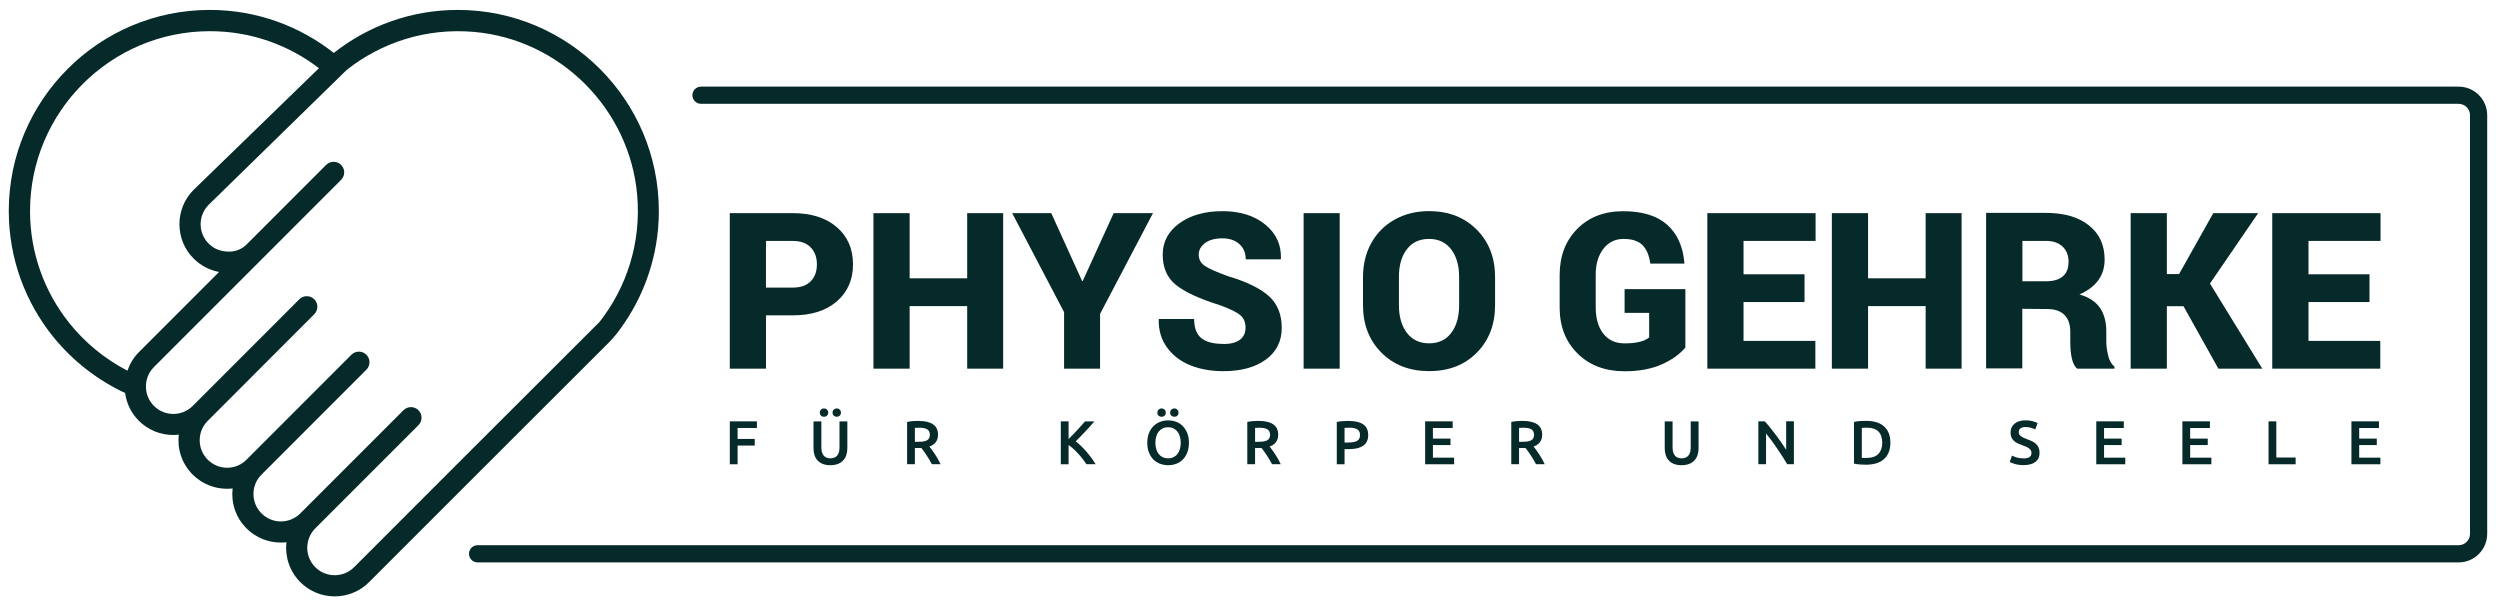
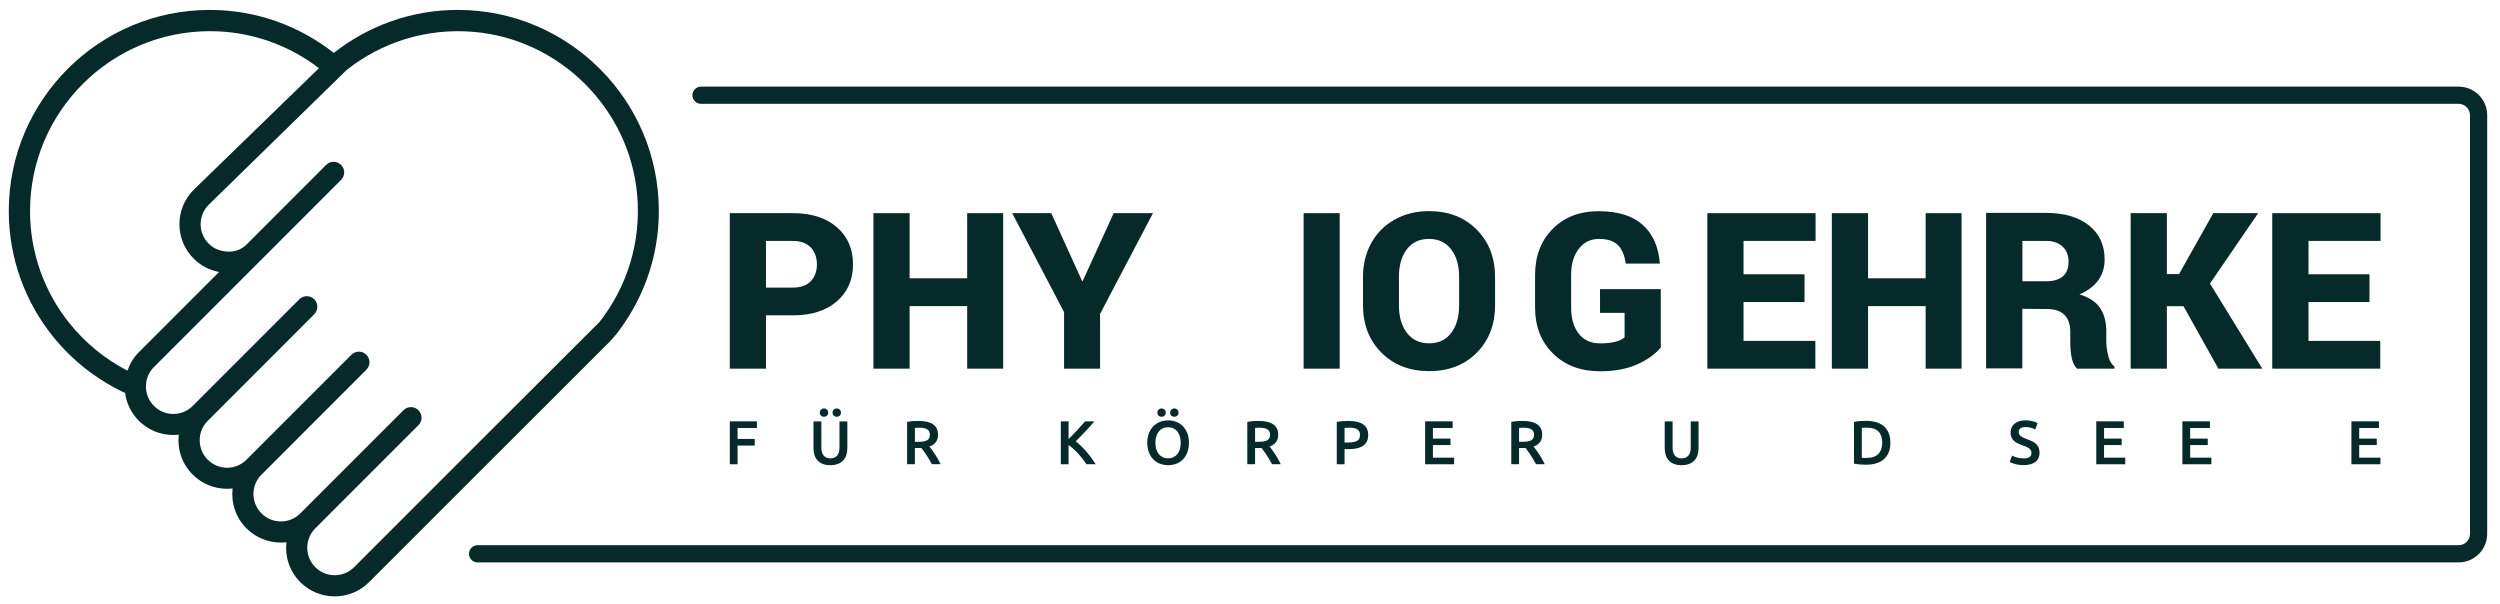
<svg xmlns="http://www.w3.org/2000/svg" id="a" viewBox="0 0 1889.874 456.568">
  <g>
    <g>
      <path d="M551.703,350.965v-32.447h20.484v5.012h-14.603v8.287h12.965v5.012h-12.965v14.135h-5.881Z" style="fill:#062a29;" />
      <path d="M627.657,351.667c-2.205,0-4.11-.334-5.714-.969-1.604-.635-2.907-1.537-3.943-2.673s-1.804-2.506-2.306-4.077-.735-3.275-.735-5.146v-20.25h5.948v19.715c0,1.47,.167,2.707,.501,3.776,.334,1.036,.802,1.905,1.403,2.54,.602,.668,1.337,1.136,2.139,1.437,.835,.301,1.738,.468,2.773,.468s1.972-.167,2.807-.468,1.571-.802,2.172-1.437c.602-.668,1.069-1.504,1.403-2.54s.501-2.306,.501-3.776v-19.715h5.948v20.25c0,1.871-.267,3.575-.769,5.146-.501,1.571-1.303,2.907-2.339,4.077s-2.373,2.038-4.01,2.673-3.542,.969-5.747,.969h-.033Zm-4.778-36.59c-.835,0-1.571-.267-2.205-.835s-.936-1.337-.936-2.306,.301-1.738,.936-2.306,1.37-.869,2.205-.869,1.571,.301,2.239,.869,.969,1.337,.969,2.306-.334,1.738-.969,2.306-1.37,.835-2.239,.835Zm9.691,0c-.835,0-1.571-.267-2.239-.835-.635-.568-.969-1.337-.969-2.306s.334-1.738,.969-2.306c.635-.568,1.37-.869,2.239-.869s1.571,.301,2.205,.869,.936,1.337,.936,2.306-.301,1.738-.936,2.306-1.37,.835-2.205,.835Z" style="fill:#062a29;" />
      <path d="M694.655,318.218c4.678,0,8.254,.869,10.726,2.573,2.473,1.704,3.709,4.344,3.709,7.853,0,4.411-2.172,7.385-6.516,8.922,.602,.702,1.27,1.604,2.005,2.606,.735,1.036,1.504,2.139,2.306,3.342s1.537,2.439,2.239,3.709,1.37,2.506,1.905,3.709h-6.583c-.602-1.136-1.236-2.239-1.905-3.408s-1.37-2.239-2.072-3.308-1.403-2.105-2.072-3.041c-.702-.936-1.337-1.804-1.905-2.54-.434,0-.802,.033-1.136,.033h-3.743v12.264h-5.881v-31.979c1.437-.301,2.974-.535,4.578-.635,1.637-.1,3.074-.167,4.344-.167v.067Zm.434,5.113c-1.236,0-2.406,.033-3.475,.134v10.492h2.573c1.437,0,2.707-.067,3.776-.234,1.103-.167,2.005-.434,2.74-.835s1.27-.936,1.671-1.637c.368-.702,.568-1.571,.568-2.606,0-1.002-.201-1.838-.568-2.54-.368-.702-.902-1.236-1.604-1.637-.702-.401-1.537-.702-2.506-.869-.969-.167-2.038-.267-3.175-.267h0Z" style="fill:#062a29;" />
      <path d="M821.3,350.965c-.802-1.236-1.738-2.573-2.807-3.943-1.069-1.37-2.172-2.707-3.342-3.977s-2.373-2.506-3.642-3.642c-1.236-1.136-2.473-2.139-3.709-3.007v14.569h-5.881v-32.447h5.881v13.4c1.036-1.036,2.105-2.139,3.241-3.308,1.136-1.17,2.239-2.373,3.342-3.542,1.103-1.203,2.172-2.373,3.141-3.475s1.905-2.139,2.707-3.041h7.084c-1.036,1.17-2.105,2.406-3.275,3.709s-2.339,2.573-3.542,3.843c-1.203,1.303-2.439,2.573-3.676,3.876s-2.439,2.506-3.642,3.642c1.303,1.002,2.64,2.172,4.01,3.475,1.37,1.337,2.673,2.74,4.01,4.244,1.303,1.504,2.573,3.074,3.776,4.712s2.306,3.275,3.308,4.879h-6.984v.033Z" style="fill:#062a29;" />
      <path d="M898.757,334.725c0,2.773-.401,5.213-1.236,7.351-.835,2.105-1.938,3.91-3.375,5.313-1.403,1.403-3.074,2.506-4.979,3.208s-3.943,1.069-6.082,1.069-4.177-.368-6.115-1.069c-1.905-.702-3.575-1.771-5.012-3.208-1.403-1.403-2.54-3.175-3.408-5.313s-1.27-4.578-1.27-7.351,.434-5.213,1.27-7.318c.835-2.105,1.972-3.876,3.442-5.313,1.437-1.437,3.141-2.506,5.046-3.241,1.905-.702,3.91-1.069,6.048-1.069s4.144,.368,6.048,1.069,3.575,1.804,4.979,3.241c1.403,1.437,2.54,3.208,3.408,5.313s1.27,4.545,1.27,7.318h-.033Zm-25.329,0c0,1.771,.201,3.408,.668,4.845,.434,1.437,1.069,2.673,1.905,3.709,.835,1.002,1.838,1.804,3.007,2.373,1.169,.568,2.54,.835,4.01,.835s2.807-.267,3.977-.835,2.205-1.337,3.007-2.373c.835-1.002,1.47-2.239,1.905-3.709,.434-1.437,.668-3.074,.668-4.845s-.234-3.408-.668-4.845-1.069-2.673-1.905-3.709c-.835-1.002-1.838-1.804-3.007-2.373s-2.506-.835-3.977-.835-2.84,.267-4.01,.835c-1.203,.568-2.205,1.37-3.007,2.373-.835,1.036-1.47,2.272-1.905,3.709s-.668,3.041-.668,4.812v.033Zm4.645-19.648c-.835,0-1.571-.267-2.205-.835s-.936-1.337-.936-2.306,.301-1.738,.936-2.306,1.37-.869,2.205-.869,1.571,.301,2.239,.869,.969,1.337,.969,2.306-.334,1.738-.969,2.306-1.37,.835-2.239,.835Zm9.691,0c-.835,0-1.571-.267-2.239-.835-.635-.568-.969-1.337-.969-2.306s.334-1.738,.969-2.306,1.37-.869,2.239-.869,1.571,.301,2.205,.869,.936,1.337,.936,2.306-.301,1.738-.936,2.306-1.37,.835-2.205,.835Z" style="fill:#062a29;" />
      <path d="M951.821,318.218c4.678,0,8.254,.869,10.726,2.573,2.473,1.704,3.709,4.344,3.709,7.853,0,4.411-2.172,7.385-6.516,8.922,.602,.702,1.27,1.604,2.005,2.606,.735,1.036,1.504,2.139,2.306,3.342s1.537,2.439,2.239,3.709c.702,1.27,1.37,2.506,1.905,3.709h-6.583c-.602-1.136-1.236-2.239-1.905-3.408s-1.37-2.239-2.072-3.308-1.403-2.105-2.072-3.041c-.702-.936-1.337-1.804-1.905-2.54-.434,0-.802,.033-1.136,.033h-3.743v12.264h-5.881v-31.979c1.437-.301,2.974-.535,4.578-.635,1.637-.1,3.074-.167,4.344-.167v.067Zm.434,5.113c-1.236,0-2.406,.033-3.475,.134v10.492h2.573c1.437,0,2.707-.067,3.776-.234,1.103-.167,2.005-.434,2.74-.835s1.27-.936,1.671-1.637c.368-.702,.568-1.571,.568-2.606,0-1.002-.201-1.838-.568-2.54-.368-.702-.902-1.236-1.604-1.637-.702-.401-1.537-.702-2.506-.869-.969-.167-2.038-.267-3.175-.267h-0Z" style="fill:#062a29;" />
      <path d="M1019.688,318.218c4.712,0,8.32,.869,10.827,2.573,2.506,1.704,3.776,4.411,3.776,8.053,0,1.905-.334,3.542-1.002,4.879-.668,1.37-1.637,2.473-2.941,3.308s-2.84,1.504-4.678,1.905-3.943,.602-6.316,.602h-2.941v11.428h-5.881v-31.979c1.37-.301,2.907-.535,4.578-.635s3.208-.167,4.611-.167l-.033,.033Zm.434,5.113c-1.504,0-2.74,.033-3.709,.134v11.06h2.84c2.84,0,5.012-.401,6.55-1.203s2.306-2.306,2.306-4.511c0-1.069-.201-1.938-.602-2.673s-.969-1.27-1.671-1.704c-.702-.401-1.571-.702-2.54-.869-.969-.167-2.038-.267-3.141-.267l-.034,.033Z" style="fill:#062a29;" />
      <path d="M1077.33,350.965v-32.447h20.818v5.012h-14.937v8.02h13.299v4.912h-13.299v9.49h16.04v5.012h-21.921Z" style="fill:#062a29;" />
      <path d="M1151.379,318.218c4.678,0,8.254,.869,10.726,2.573,2.473,1.704,3.709,4.344,3.709,7.853,0,4.411-2.172,7.385-6.516,8.922,.602,.702,1.27,1.604,2.005,2.606,.735,1.036,1.504,2.139,2.306,3.342,.802,1.203,1.537,2.439,2.239,3.709s1.37,2.506,1.905,3.709h-6.583c-.602-1.136-1.236-2.239-1.905-3.408s-1.37-2.239-2.072-3.308-1.403-2.105-2.072-3.041c-.702-.936-1.337-1.804-1.905-2.54-.434,0-.802,.033-1.136,.033h-3.743v12.264h-5.881v-31.979c1.437-.301,2.974-.535,4.578-.635,1.637-.1,3.074-.167,4.344-.167v.067Zm.434,5.113c-1.236,0-2.406,.033-3.475,.134v10.492h2.573c1.437,0,2.707-.067,3.776-.234,1.103-.167,2.005-.434,2.74-.835s1.27-.936,1.671-1.637c.368-.702,.568-1.571,.568-2.606,0-1.002-.201-1.838-.568-2.54-.368-.702-.902-1.236-1.604-1.637-.702-.401-1.537-.702-2.506-.869-.969-.167-2.038-.267-3.175-.267h-0Z" style="fill:#062a29;" />
      <path d="M1271.14,351.667c-2.205,0-4.11-.334-5.714-.969-1.604-.635-2.907-1.537-3.943-2.673-1.036-1.136-1.804-2.506-2.306-4.077-.501-1.571-.735-3.275-.735-5.146v-20.25h5.948v19.715c0,1.47,.167,2.707,.501,3.776,.334,1.036,.802,1.905,1.403,2.54,.602,.668,1.337,1.136,2.139,1.437,.835,.301,1.771,.468,2.773,.468s1.972-.167,2.807-.468,1.571-.802,2.172-1.437c.602-.668,1.069-1.504,1.403-2.54,.334-1.036,.501-2.306,.501-3.776v-19.715h5.948v20.25c0,1.871-.267,3.575-.768,5.146-.501,1.571-1.303,2.907-2.339,4.077s-2.373,2.038-4.01,2.673-3.542,.969-5.747,.969h-.033Z" style="fill:#062a29;" />
-       <path d="M1351.07,350.965c-1.069-1.771-2.239-3.676-3.542-5.747-1.303-2.038-2.673-4.11-4.077-6.182-1.403-2.072-2.84-4.077-4.277-6.048-1.437-1.938-2.84-3.709-4.144-5.28v23.224h-5.814v-32.447h4.812c1.236,1.303,2.606,2.874,4.01,4.645,1.437,1.804,2.874,3.642,4.344,5.58,1.437,1.938,2.84,3.876,4.21,5.814s2.573,3.776,3.642,5.447v-21.52h5.848v32.447h-5.012v.067Z" style="fill:#062a29;" />
      <path d="M1429.028,334.725c0,2.807-.434,5.246-1.303,7.318-.869,2.072-2.105,3.809-3.709,5.179-1.604,1.403-3.542,2.406-5.814,3.074s-4.778,1.002-7.519,1.002c-1.303,0-2.807-.067-4.444-.167-1.671-.1-3.241-.334-4.712-.668v-31.511c1.504-.334,3.074-.568,4.778-.668,1.671-.1,3.175-.134,4.478-.134,2.707,0,5.213,.334,7.452,.969s4.177,1.637,5.781,3.007,2.84,3.074,3.709,5.146c.869,2.072,1.303,4.545,1.303,7.418v.033Zm-21.62,11.361c.334,0,.802,.067,1.37,.067h2.306c3.977,0,6.917-1.002,8.855-3.007,1.938-2.005,2.941-4.812,2.941-8.454s-.969-6.516-2.84-8.454c-1.905-1.972-4.845-2.941-8.855-2.941-1.738,0-3.007,.033-3.743,.134v22.656h-.033Z" style="fill:#062a29;" />
      <path d="M1529.609,346.554c2.105,0,3.676-.368,4.645-1.069s1.437-1.738,1.437-3.041c0-.768-.167-1.437-.501-2.005-.334-.568-.802-1.069-1.403-1.537-.602-.434-1.337-.869-2.239-1.27-.869-.401-1.871-.768-3.007-1.136-1.136-.401-2.205-.835-3.241-1.337-1.036-.468-1.972-1.069-2.773-1.804-.802-.702-1.437-1.571-1.905-2.573s-.735-2.205-.735-3.609c0-2.941,1.002-5.246,3.041-6.917,2.038-1.671,4.778-2.506,8.287-2.506,2.038,0,3.843,.234,5.413,.668,1.571,.434,2.807,.936,3.709,1.47l-1.838,4.778c-1.069-.602-2.239-1.036-3.475-1.37-1.27-.301-2.573-.468-3.91-.468-1.604,0-2.84,.334-3.709,.969-.902,.668-1.337,1.571-1.337,2.773,0,.702,.134,1.337,.434,1.838,.301,.501,.702,.969,1.27,1.37,.535,.401,1.203,.768,1.905,1.136,.735,.334,1.537,.668,2.406,.969,1.537,.568,2.907,1.136,4.11,1.704s2.205,1.27,3.041,2.072c.835,.802,1.47,1.738,1.905,2.807,.434,1.069,.668,2.373,.668,3.91,0,2.941-1.036,5.213-3.108,6.817-2.072,1.604-5.113,2.406-9.089,2.406-1.337,0-2.573-.1-3.676-.267-1.103-.167-2.105-.368-2.941-.635-.869-.267-1.604-.501-2.239-.768s-1.136-.501-1.504-.735l1.738-4.812c.835,.468,1.972,.936,3.408,1.403s3.175,.702,5.179,.702l.033,.067Z" style="fill:#062a29;" />
      <path d="M1584.678,350.965v-32.447h20.818v5.012h-14.937v8.02h13.299v4.912h-13.299v9.49h16.039v5.012h-21.921Z" style="fill:#062a29;" />
      <path d="M1649.771,350.965v-32.447h20.818v5.012h-14.937v8.02h13.299v4.912h-13.299v9.49h16.039v5.012h-21.921Z" style="fill:#062a29;" />
-       <path d="M1735.382,345.853v5.113h-20.484v-32.447h5.881v27.334h14.603Z" style="fill:#062a29;" />
      <path d="M1777.552,350.965v-32.447h20.818v5.012h-14.937v8.02h13.299v4.912h-13.299v9.49h16.039v5.012h-21.921Z" style="fill:#062a29;" />
    </g>
    <g>
      <path d="M632.569,171.724c-8.153-7.051-19.214-10.593-33.148-10.593h-47.751v117.556h27.367v-40.299h20.384c13.934,0,24.995-3.509,33.148-10.559,8.153-7.017,12.264-16.374,12.264-28.036s-4.077-21.018-12.264-28.102v.033Zm-19.749,40.934c-3.141,3.175-7.619,4.745-13.4,4.745h-20.384v-35.253h20.384c5.814,0,10.259,1.604,13.4,4.845,3.141,3.241,4.712,7.519,4.712,12.865s-1.571,9.624-4.712,12.798Z" style="fill:#062a29;" />
      <polygon points="731.145 210.386 687.638 210.386 687.638 161.131 660.27 161.131 660.27 278.687 687.638 278.687 687.638 231.404 731.145 231.404 731.145 278.687 758.345 278.687 758.345 161.131 731.145 161.131 731.145 210.386" style="fill:#062a29;" />
      <polygon points="818.46 212.458 818.025 212.458 794.701 161.131 765.162 161.131 804.392 235.982 804.392 278.687 831.592 278.687 831.592 237.319 871.59 161.131 841.884 161.131 818.46 212.458" style="fill:#062a29;" />
-       <path d="M928.597,208.882c-8.989-3.241-14.97-5.881-17.944-7.986-3.007-2.105-4.478-4.879-4.478-8.354s1.571-6.416,4.745-8.788,7.485-3.575,12.965-3.575,9.824,1.437,12.999,4.311c3.208,2.874,4.812,6.716,4.812,11.562h26.465l.167-.535c.301-10.526-3.676-19.147-11.929-25.83-8.254-6.716-19.013-10.058-32.279-10.058s-24.093,3.041-32.513,9.122-12.665,14.001-12.665,23.792,3.308,17.376,9.958,22.789c6.65,5.413,17.911,10.593,33.816,15.572,7.351,2.707,12.33,5.146,14.937,7.418,2.606,2.239,3.91,5.346,3.91,9.29s-1.403,7.017-4.21,9.189c-2.807,2.172-6.984,3.275-12.564,3.275v-.1c-7.585,0-13.166-1.47-16.741-4.444-3.575-2.974-5.346-7.752-5.346-14.402h-26.666l-.1,.434c-.167,8.187,1.972,15.304,6.416,21.319,4.444,6.015,10.359,10.459,17.71,13.366,7.351,2.907,15.572,4.344,24.694,4.344,13.466,0,24.193-2.941,32.179-8.788,7.986-5.848,11.996-13.834,11.996-23.959s-3.241-18.111-9.691-23.959c-6.449-5.848-16.708-10.86-30.675-15.004h.033Z" style="fill:#062a29;" />
      <rect x="985.47" y="161.131" width="27.267" height="117.556" style="fill:#062a29;" />
      <path d="M1080.337,159.594c-9.757,0-18.445,2.139-26.064,6.416s-13.533,10.192-17.677,17.777c-4.177,7.552-6.249,16.14-6.249,25.697v21.185c0,14.603,4.645,26.565,13.901,35.888,9.256,9.323,21.319,14.001,36.156,14.001s26.833-4.678,36.022-14.001c9.189-9.323,13.767-21.286,13.767-35.888v-21.185c0-14.603-4.611-26.565-13.867-35.888-9.256-9.323-21.252-14.001-36.022-14.001h.033Zm22.689,71.075c0,8.722-1.972,15.739-5.981,20.985-3.977,5.28-9.557,7.886-16.708,7.886s-12.731-2.64-16.775-7.886c-4.043-5.28-6.048-12.264-6.048-20.985v-21.352c0-8.688,1.972-15.638,5.981-20.851,3.977-5.246,9.557-7.853,16.741-7.853s12.765,2.64,16.775,7.886c4.01,5.28,6.015,12.197,6.015,20.818v21.352h0Z" style="fill:#062a29;" />
-       <path d="M1228.101,236.517h18.579v18.579c-3.642,3.007-9.858,4.478-18.579,4.478-6.884,0-12.23-2.439-16.073-7.351-3.843-4.912-5.747-11.528-5.747-19.849v-24.761c0-8.02,1.938-14.536,5.781-19.515,3.876-5.012,8.955-7.485,15.271-7.485s11.027,1.504,14.168,4.545c3.141,3.007,5.146,7.719,6.048,14.135h25.663l.1-.535c-1.069-12.564-5.447-22.221-13.132-28.971-7.686-6.75-18.713-10.125-33.115-10.125s-25.997,4.478-34.819,13.433c-8.822,8.955-13.233,20.55-13.233,34.786v24.594c0,14.302,4.545,25.897,13.6,34.819,9.056,8.922,20.885,13.366,35.487,13.366,10.726,0,19.916-1.671,27.635-5.012s13.834-7.652,18.312-12.932v-44.142h-45.946v17.944Z" style="fill:#062a29;" />
+       <path d="M1228.101,236.517v18.579c-3.642,3.007-9.858,4.478-18.579,4.478-6.884,0-12.23-2.439-16.073-7.351-3.843-4.912-5.747-11.528-5.747-19.849v-24.761c0-8.02,1.938-14.536,5.781-19.515,3.876-5.012,8.955-7.485,15.271-7.485s11.027,1.504,14.168,4.545c3.141,3.007,5.146,7.719,6.048,14.135h25.663l.1-.535c-1.069-12.564-5.447-22.221-13.132-28.971-7.686-6.75-18.713-10.125-33.115-10.125s-25.997,4.478-34.819,13.433c-8.822,8.955-13.233,20.55-13.233,34.786v24.594c0,14.302,4.545,25.897,13.6,34.819,9.056,8.922,20.885,13.366,35.487,13.366,10.726,0,19.916-1.671,27.635-5.012s13.834-7.652,18.312-12.932v-44.142h-45.946v17.944Z" style="fill:#062a29;" />
      <polygon points="1290.655 278.687 1372.322 278.687 1372.322 257.702 1318.022 257.702 1318.022 228.33 1364.135 228.33 1364.135 207.345 1318.022 207.345 1318.022 182.117 1372.489 182.117 1372.489 161.131 1290.655 161.131 1290.655 278.687" style="fill:#062a29;" />
      <polygon points="1455.694 210.386 1412.153 210.386 1412.153 161.131 1384.786 161.131 1384.786 278.687 1412.153 278.687 1412.153 231.404 1455.694 231.404 1455.694 278.687 1482.861 278.687 1482.861 161.131 1455.694 161.131 1455.694 210.386" style="fill:#062a29;" />
      <path d="M1593.8,269.164c-1.002-3.709-1.537-7.418-1.537-11.127v-7.351c0-7.351-1.604-13.366-4.845-18.044-3.241-4.678-8.387-8.02-15.438-10.058,12.698-5.58,19.013-14.369,19.013-26.398,0-10.96-3.977-19.548-11.896-25.83-7.92-6.282-18.746-9.423-32.447-9.423h-45.245v117.556h27.367v-45.044l18.746,.167c5.747,0,10.091,1.47,13.066,4.411,2.974,2.941,4.444,7.218,4.444,12.832v7.184c0,10.994,1.738,17.877,5.213,20.651h28.169v-1.604c-2.105-1.571-3.642-4.177-4.678-7.886l.067-.033Zm-34.418-60.248c-2.907,2.473-7.117,3.709-12.598,3.709h-17.944v-30.508h17.844c5.38,0,9.557,1.437,12.564,4.311,3.007,2.874,4.478,6.716,4.478,11.528s-1.437,8.454-4.344,10.96h-0Z" style="fill:#062a29;" />
      <polygon points="1707.045 161.131 1673.129 161.131 1647.265 207.178 1638.042 207.178 1638.042 161.131 1610.675 161.131 1610.675 278.687 1638.042 278.687 1638.042 231.471 1650.607 231.471 1676.971 278.687 1710.187 278.687 1670.622 214.329 1707.045 161.131" style="fill:#062a29;" />
      <polygon points="1799.573 182.117 1799.573 161.131 1717.705 161.131 1717.705 278.687 1799.373 278.687 1799.373 257.702 1745.106 257.702 1745.106 228.33 1791.219 228.33 1791.219 207.345 1745.106 207.345 1745.106 182.117 1799.573 182.117" style="fill:#062a29;" />
    </g>
  </g>
  <path d="M462.919,256.076l3.108-3.609c17.309-22.255,28.637-49.355,31.377-78.961,0-.234,.067-.468,.067-.668,.167-1.771,.267-3.542,.334-5.313,0-.434,.067-.902,.1-1.337,.1-2.239,.134-4.478,.134-6.716,0-83.806-68.168-151.974-151.974-151.974-35.354,0-67.9,12.163-93.731,32.513C226.471,19.695,193.958,7.498,158.604,7.498,74.798,7.498,6.63,75.666,6.63,159.472c0,36.122,12.698,69.337,33.816,95.435h.033c14.502,17.844,33.015,32.346,54.1,42.17,1.036,7.686,4.478,15.104,10.359,20.985,6.95,6.917,16.173,10.76,25.997,10.76,1.403,0,2.807-.134,4.21-.267-1.236,10.76,2.239,21.921,10.492,30.174,6.95,6.917,16.173,10.76,25.997,10.76,1.403,0,2.807-.134,4.21-.267-1.236,10.76,2.239,21.954,10.492,30.174,7.151,7.151,16.574,10.76,25.964,10.76,1.403,0,2.807-.134,4.21-.267-1.203,10.76,2.272,21.954,10.526,30.208,3.609,3.575,7.719,6.282,12.163,8.053,4.411,1.804,9.122,2.673,13.801,2.673,9.423,0,18.846-3.609,25.997-10.76l82.169-82.169h0l99.678-99.545h0m-364.53,21.854c-17.276-8.955-32.447-21.453-44.409-36.59l-.735,.735,.735-.735c-18.278-23.157-29.205-52.329-29.205-84.04C22.703,84.588,83.72,23.571,158.704,23.571c30.976,0,59.513,10.459,82.403,27.969l-94.733,91.96c-14.335,14.335-14.302,37.659,0,51.961,5.313,5.313,11.996,8.788,19.214,10.125l-60.549,60.582c-4.077,4.077-6.95,8.922-8.688,14.034h-.033Zm356.644-36.59h0l-102.753,102.586h0l-82.503,82.536c-8.087,8.12-21.252,8.12-29.372,.033-8.087-8.12-8.087-21.286,0-29.372l77.992-77.992c3.041-3.041,3.141-7.986,.167-11.127-3.108-3.308-8.287-3.375-11.495-.167l-77.992,77.992c-8.087,8.087-21.252,8.12-29.305,0-8.12-8.087-8.12-21.252-.033-29.305l79.295-79.329c3.041-3.041,3.141-7.986,.167-11.127-3.074-3.308-8.287-3.375-11.495-.167l-79.295,79.329c-3.876,3.91-9.122,6.082-14.636,6.082s-10.76-2.172-14.669-6.082c-8.087-8.087-8.12-21.252,0-29.372l80.531-80.598c3.041-3.041,3.141-7.986,.167-11.127-3.074-3.275-8.287-3.375-11.461-.167l-80.565,80.598c-3.91,3.91-9.122,6.082-14.669,6.082s-10.76-2.172-14.669-6.082c-8.087-8.087-8.087-21.286,0-29.372l87.348-87.348h0l54.133-54.167c3.041-3.041,3.141-7.92,.234-11.06-3.074-3.342-8.32-3.475-11.562-.234l-60.081,60.115c-3.509,3.509-8.22,5.447-13.166,5.447s-9.691-1.337-13.5-4.277c-10.091-7.786-10.76-22.422-2.038-31.143l104.39-101.984c26.064-20.584,59.814-31.878,96.17-28.704,65.127,5.681,117.689,58.243,123.37,123.337,3.175,36.356-8.12,70.106-28.671,96.17h-.034Z" style="fill:#062a29;" />
  <path d="M1858.587,425.152H361.032c-3.59,0-6.5-2.91-6.5-6.5s2.91-6.5,6.5-6.5H1858.587c4.748,0,8.611-3.863,8.611-8.611V87.096c0-4.748-3.863-8.611-8.611-8.611H529.921c-3.59,0-6.5-2.91-6.5-6.5s2.91-6.5,6.5-6.5H1858.587c11.917,0,21.611,9.695,21.611,21.611V403.541c0,11.916-9.694,21.611-21.611,21.611Z" style="fill:#062a29;" />
</svg>